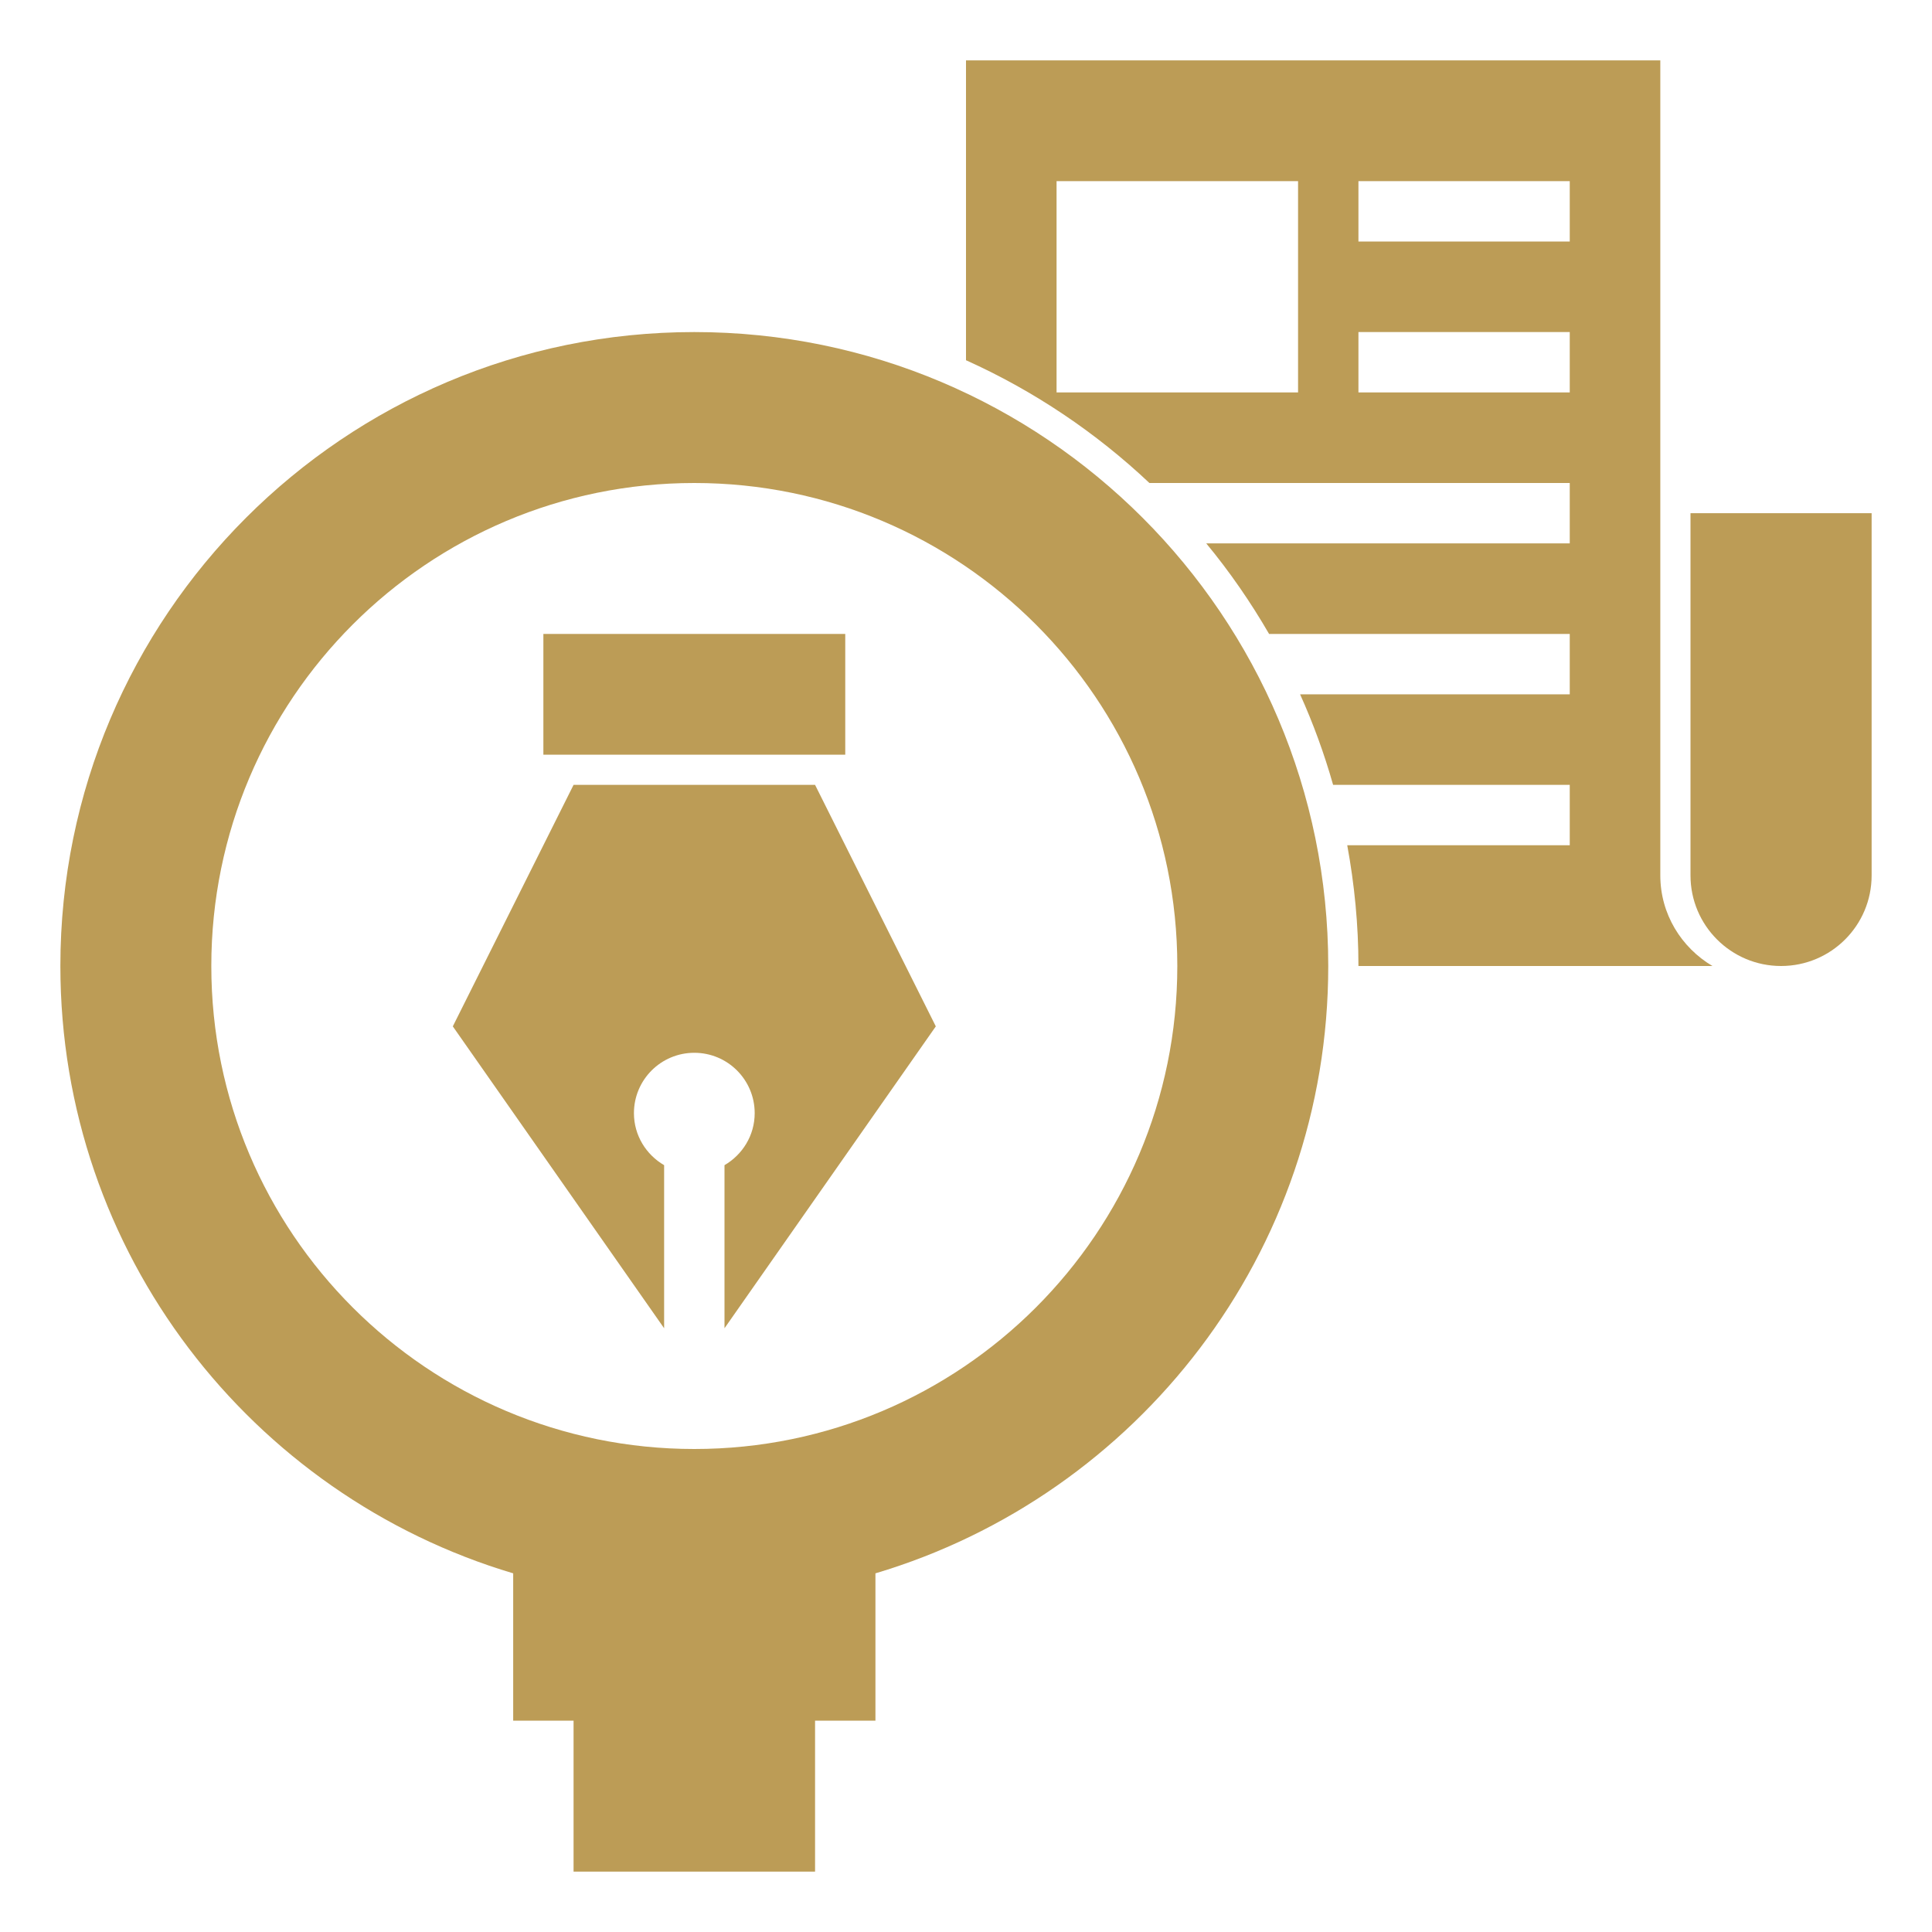
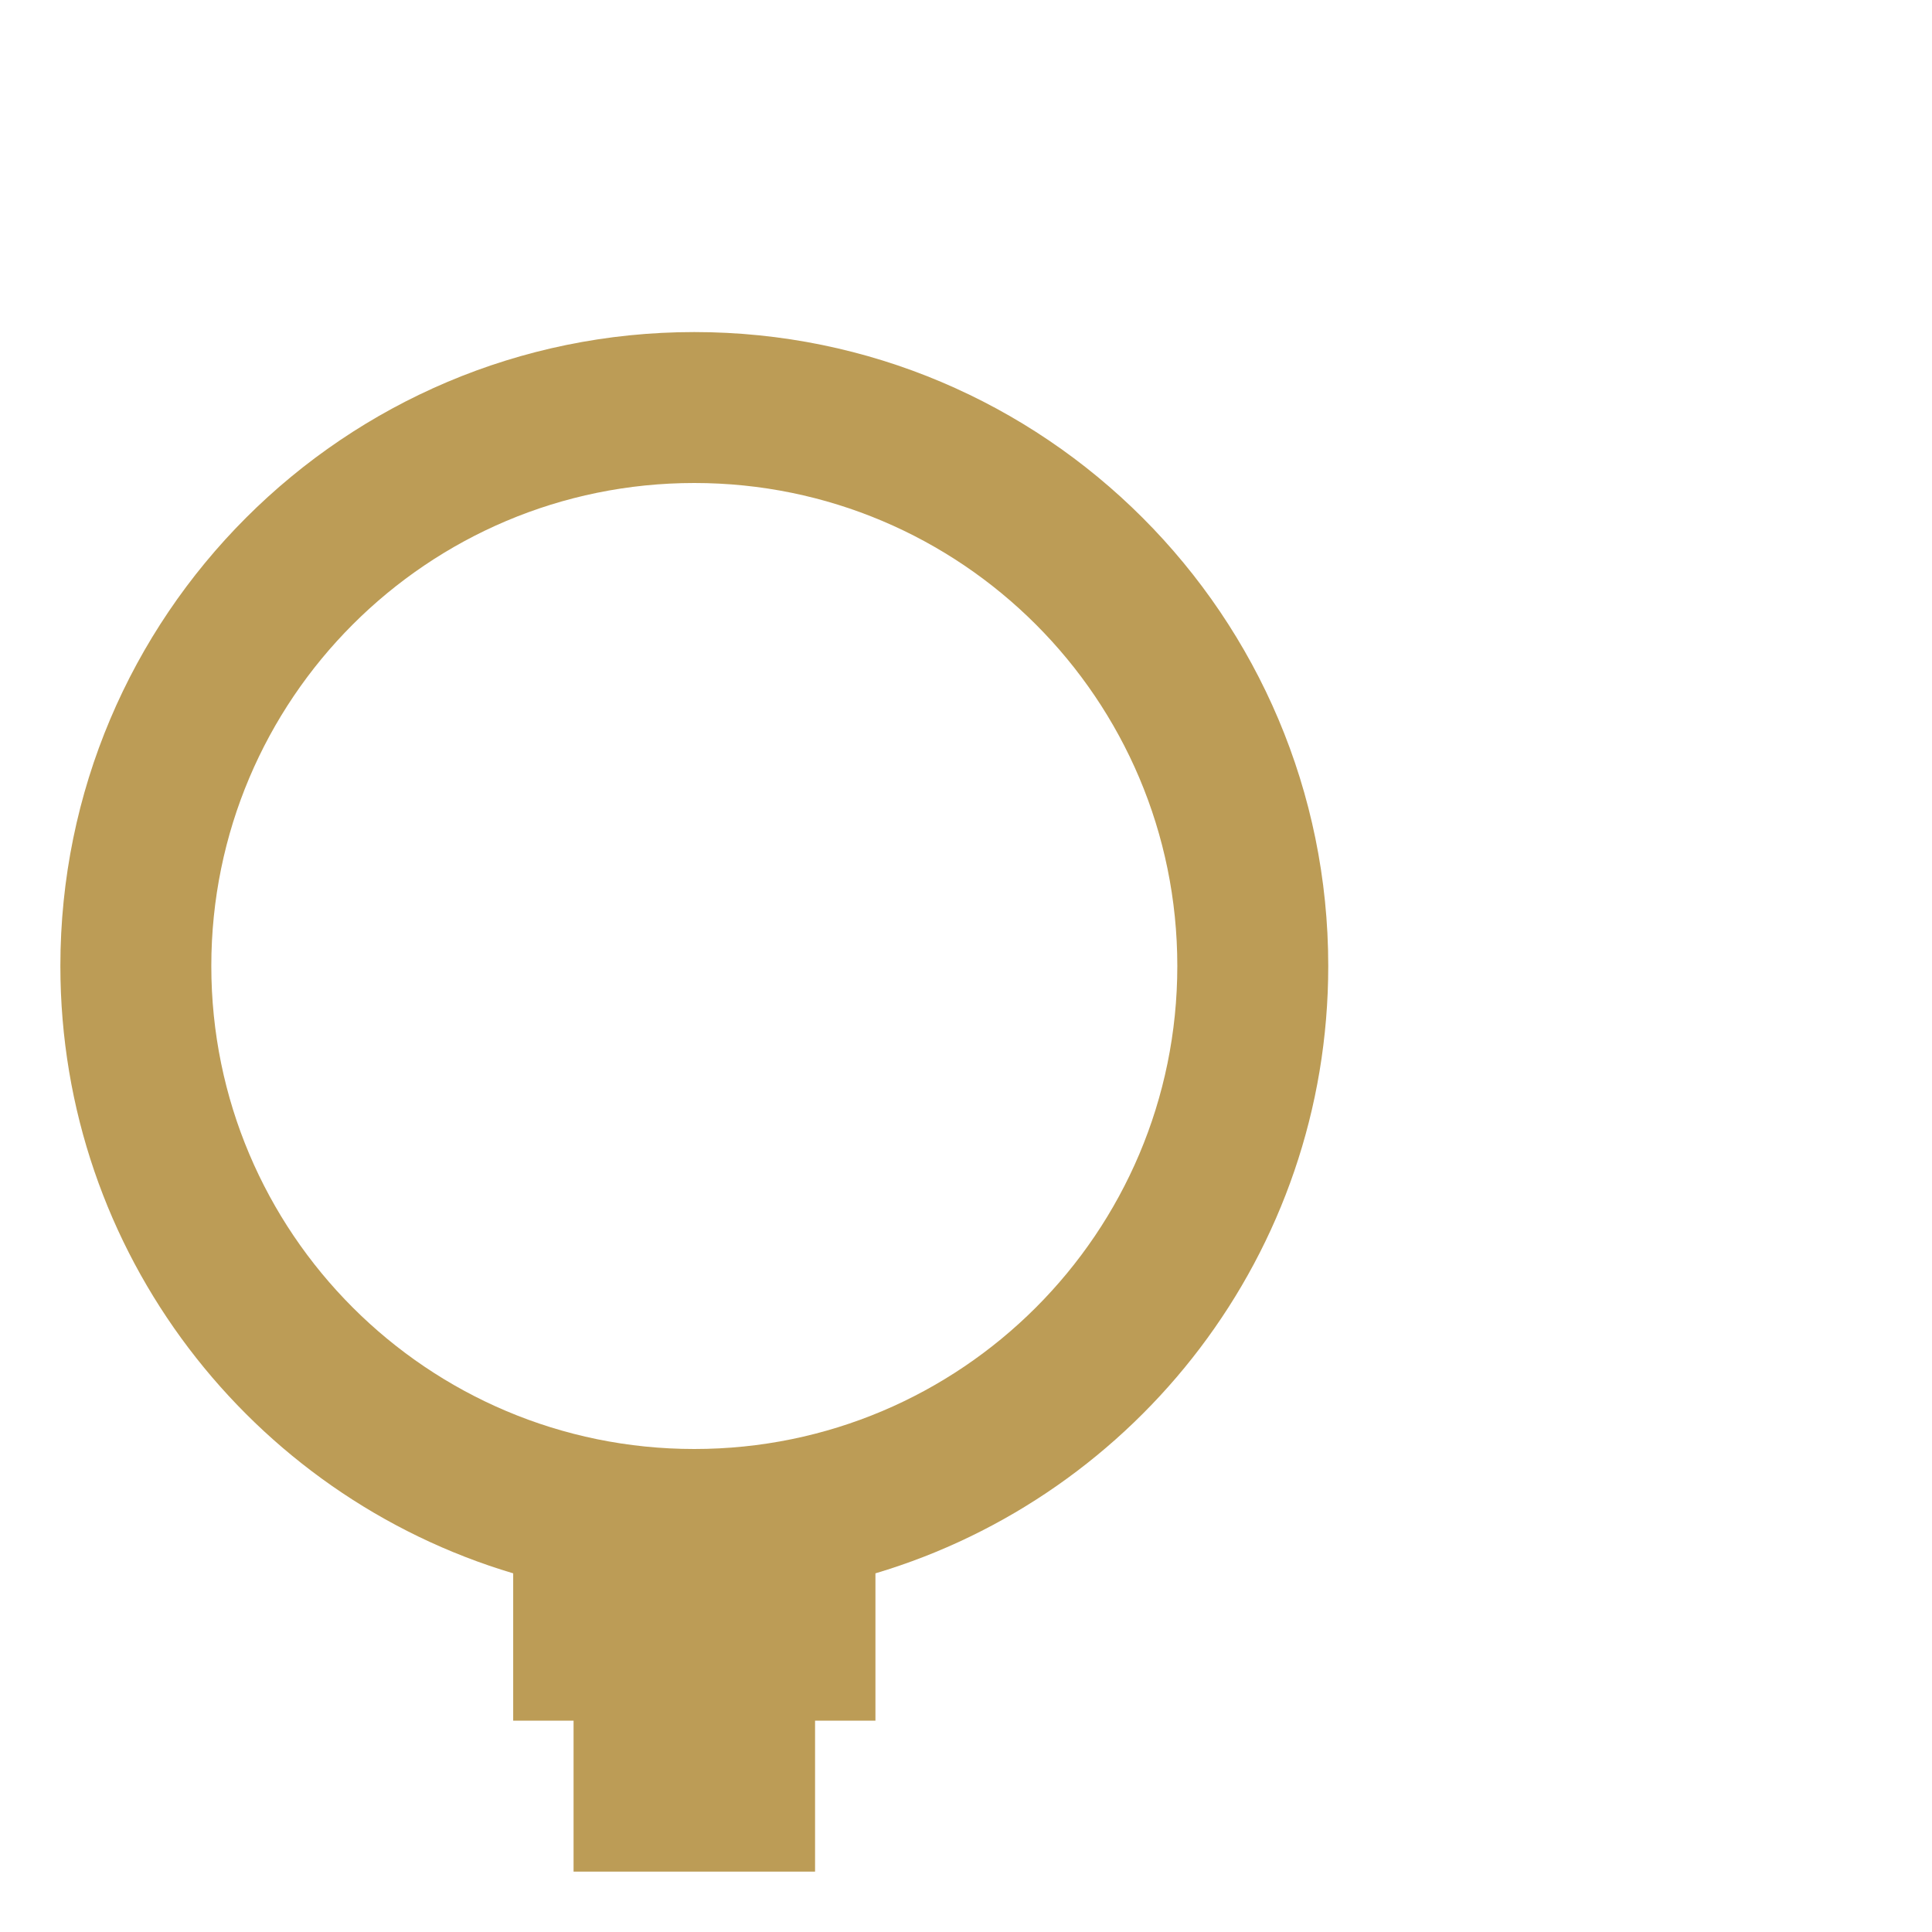
<svg xmlns="http://www.w3.org/2000/svg" fill="#BC9C56" id="Layer_1_1_" style="enable-background:new 0 0 64 64;" version="1.1" viewBox="0 0 64 64" xml:space="preserve">
-   <rect height="4" width="10" x="18" y="21" />
  <path d="M27,62v-5h2v-4.881C37.672,49.536,44,41.511,44,32c0-11.598-9.402-21-21-21S2,20.402,2,32c0,9.511,6.328,17.536,15,20.119  V57h2v5H27z M7,32c0-8.837,7.163-16,16-16s16,7.163,16,16s-7.163,16-16,16S7,40.837,7,32z" />
-   <path d="M56,29c0,1.657,1.343,3,3,3s3-1.343,3-3V17h-6V29z" />
-   <path d="M44.629,28C44.868,29.298,45,30.634,45,32h11.726C55.698,31.39,55,30.28,55,29V2H32v9.933  c2.252,1.014,4.302,2.394,6.076,4.067H52v2H39.958c0.775,0.937,1.469,1.942,2.082,3H52v2h-8.933c0.435,0.965,0.801,1.967,1.094,3H52  v2H44.629z M45,6h7v2h-7V6z M43,13h-8V6h8V13z M45,13v-2h7v2H45z" />
-   <path d="M21,36.875c0-1.105,0.895-2,2-2s2,0.895,2,2c0,0.738-0.405,1.376-1,1.723V44l7-10l-4-8h-8l-4,8l7,10v-5.402  C21.405,38.251,21,37.613,21,36.875z" />
</svg>